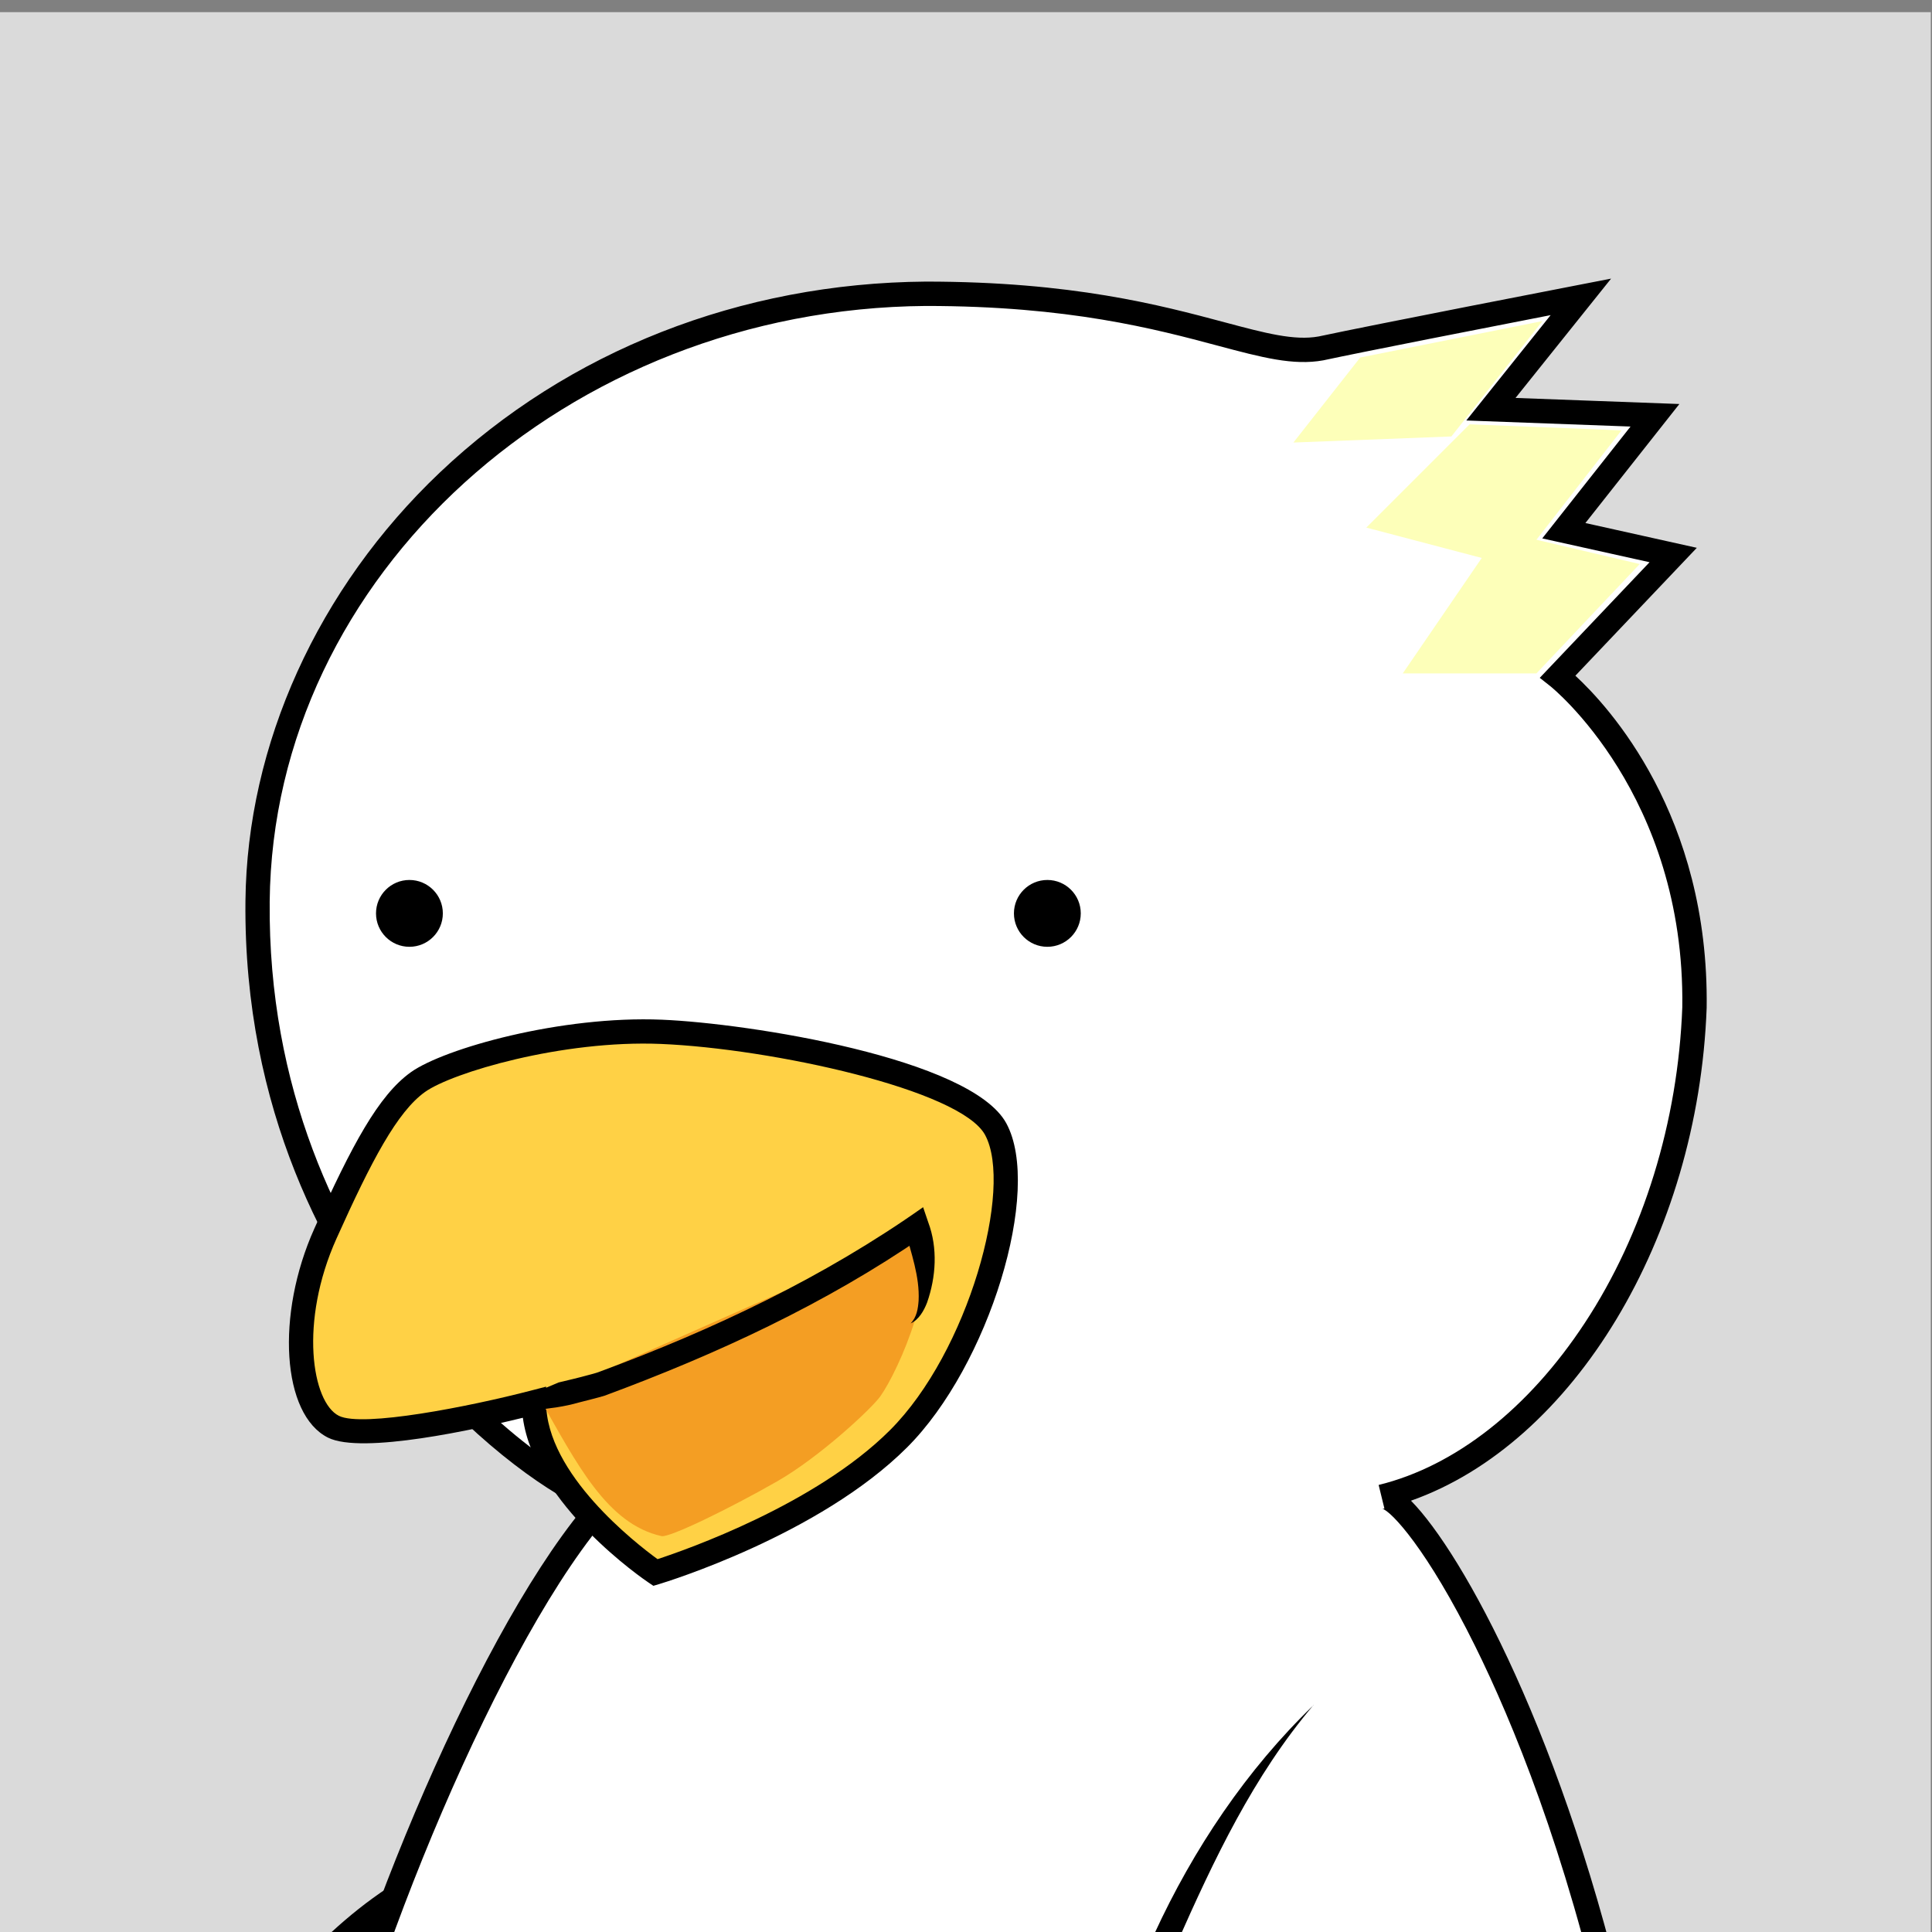
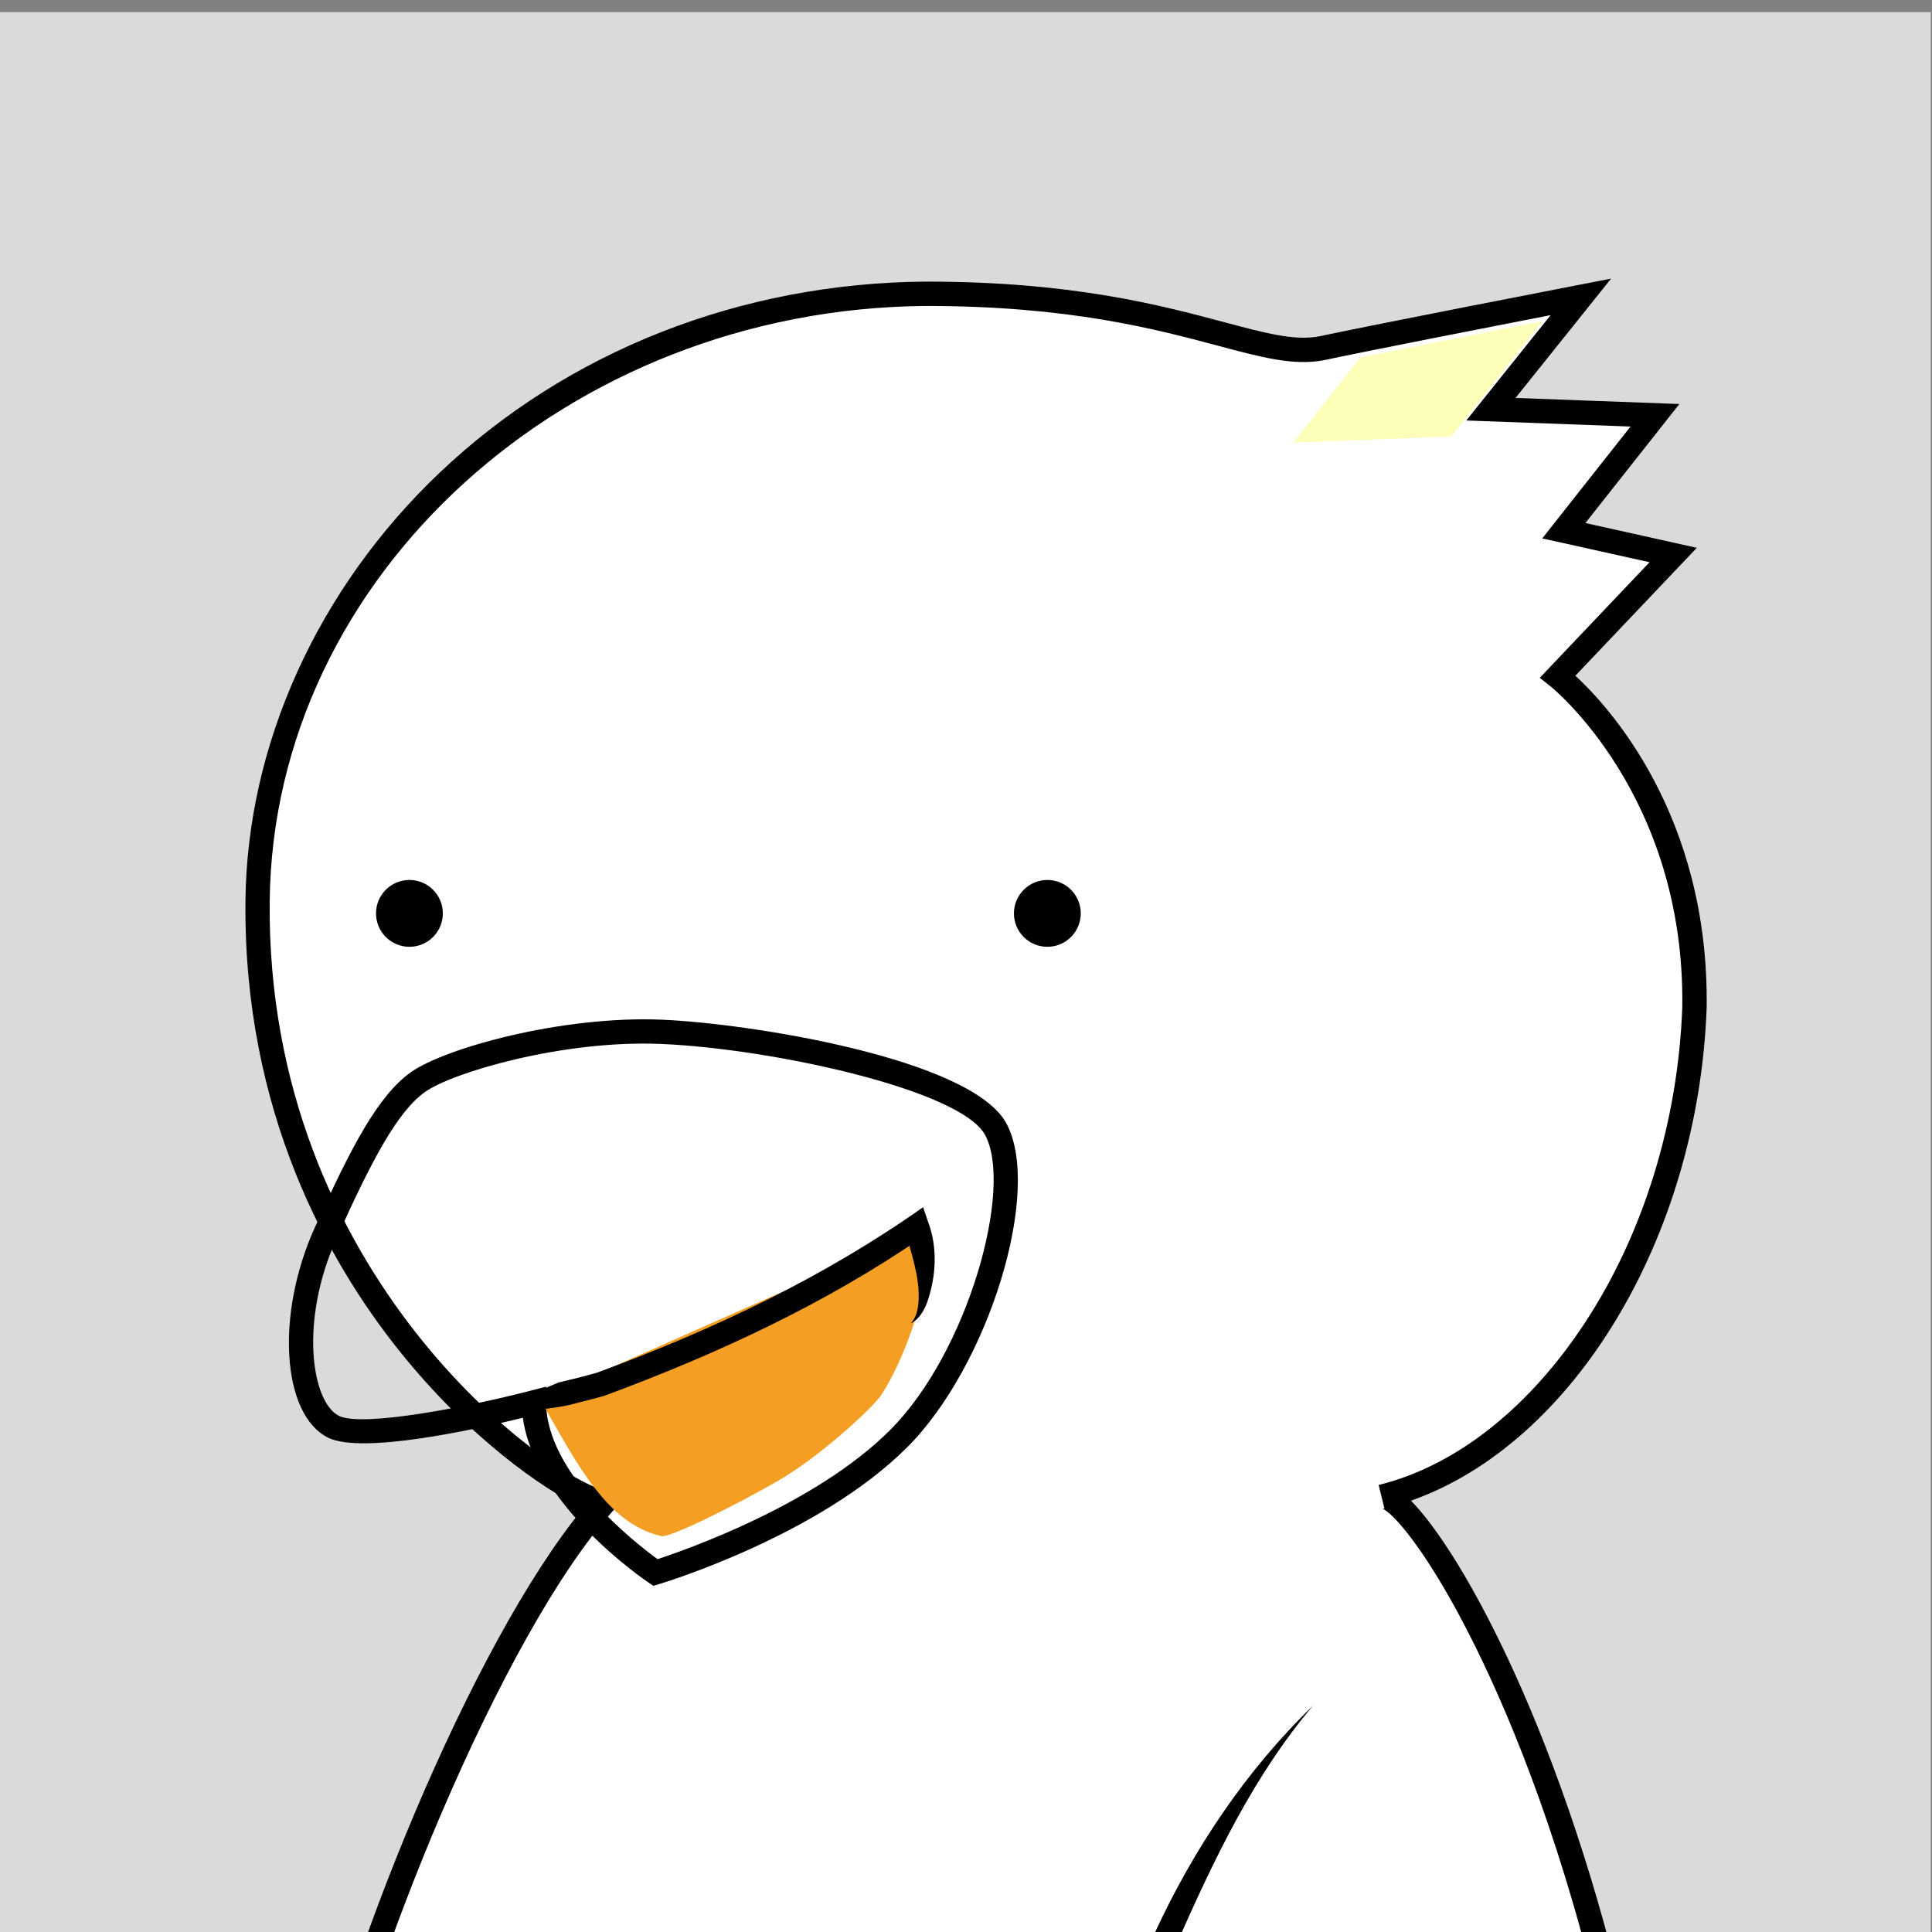
<svg xmlns="http://www.w3.org/2000/svg" id="_レイヤー_1" data-name="レイヤー 1" viewBox="0 0 318 318">
  <rect x="0" y="0" width="318" height="318" fill="#808080" stroke="none" />
  <defs>
    <style>
      .cls-1 {
        fill: #fdffb9;
      }

      .cls-1, .cls-2, .cls-3, .cls-4, .cls-5, .cls-6 {
        stroke-width: 0px;
      }

      .cls-3 {
        fill: #f49e23;
      }

      .cls-4 {
        fill: #dadada;
      }

      .cls-5 {
        fill: #fff;
      }

      .cls-6 {
        fill: #ffd145;
      }
    </style>
  </defs>
  <rect class="cls-4" x="-.2" y="2" width="318" height="318" />
  <g>
    <g>
-       <path class="cls-5" d="m77.39,306.34c-29,9-48,50-48,50,0,0,13-1,14,4-6,5-7,13-7,13,0,0,6.39-1.32,13,0-6,5-9,17-9,17,0,0,36.31-8.16,47-28" />
-       <path class="cls-2" d="m37.66,393.01l.79-3.15c.11-.43,2.32-9.1,6.83-15.03-4.63-.3-8.44.47-8.48.48l-2.74.57.35-2.77c.04-.33,1.03-7.74,6.46-13.15-1.7-1.33-6.84-1.95-11.32-1.6l-3.4.26,1.43-3.09c.79-1.71,19.71-41.91,49.22-51.07l1.19,3.82c-23.35,7.25-40.34,36.55-45.3,45.99,4.58.05,11.71.92,12.67,5.71l.23,1.17-.91.76c-3.28,2.73-4.91,6.55-5.68,9.08,2.62-.26,6.65-.4,10.79.43l4.1.82-3.21,2.68c-3.57,2.97-6.04,8.89-7.32,12.62,9.13-2.56,34.03-10.79,42.28-26.11l3.52,1.9c-10.99,20.41-46.8,28.66-48.32,29l-3.17.71Z" />
-     </g>
+       </g>
    <g>
      <path class="cls-5" d="m266.39,334.34c-13-58-34.62-89.07-39-88,26.5-6.5,50-40,51.5-80.5.5-36.5-22.5-54.5-22.5-54.5l19-20-18-4,15-19-27-1,14.81-18.49s-33.76,6.55-42.81,8.49c-11,2-25-9-65-9-63.5.5-109.5,48.5-110,100-.62,64,48,97,57,99-18,20-41,75-48,109-7.4,35.92,3,128,3,128l-5,21,14-3-1,11,14-3,1,9,20.24-8.36s30.74,11.36,63.76,11.36c25,0,53-3,61-7l11,9,5-14,14,9v-13l13,8,1-18s22-4,36-21l-15-6s11-7,14-16l-13-1s7-8,8-22c0,0-16,9-16.48,9.45,6.48-37.45-13.52-105.45-13.52-105.45Z" />
      <path class="cls-2" d="m234.32,527.69l-12.24-10.01c-10.22,4.19-38.31,6.67-60.69,6.67-30.15,0-58.76-9.5-63.7-11.22l-21.99,9.08-1.05-9.44-14.49,3.11,1-11-14.44,3.09,5.65-23.74c-.79-7.13-10.15-93.21-2.93-128.28,6.69-32.5,28.11-85.3,46.57-107.72-6.54-3-18.9-11.66-30.28-25.88-11.74-14.67-25.67-39.43-25.33-74.02.25-25.78,11.91-51.5,32-70.56,21.11-20.02,49.51-31.18,79.99-31.42,24.09,0,38.59,3.87,49.18,6.7,6.66,1.78,11.47,3.06,15.48,2.33,8.9-1.91,42.44-8.42,42.78-8.48l5.35-1.04-15.73,19.64,26.97,1-15.47,19.59,18.34,4.08-19.99,21.05c5.43,5.01,22.04,22.97,21.61,54.67-1.4,37.91-22,71.73-48.67,81.12,8.44,8.54,25.37,38.99,36.11,86.86,1.02,3.47,18.63,64.35,14.16,102.09,2.43-1.4,6.4-3.66,12.92-7.33l3.24-1.82-.26,3.71c-.68,9.58-4.04,16.46-6.32,20.13l12.03.93-.81,2.43c-2.18,6.55-8.11,11.99-11.78,14.86l14.16,5.67-1.74,2.11c-12.29,14.93-30.24,20.1-35.63,21.36l-1.1,19.83-12.81-7.88v13.08l-14.96-9.62-5.11,14.3Zm-11.67-14.71l9.81,8.02,4.89-13.7,13.04,8.38v-12.92l13.19,8.12.9-16.22,1.55-.28c.2-.04,19.63-3.74,33-18.22l-16-6.4,3.29-2.1c.09-.06,8.48-5.47,12.15-12.53l-14.21-1.09,2.63-3c.06-.06,5.32-6.26,7.07-17.01-5.42,3.06-11.81,6.7-12.76,7.32l-4.27,4.01,1.02-5.89c6.32-36.56-13.27-103.87-13.47-104.54l-.03-.13c-6.81-30.36-15.52-51.47-21.64-63.84-7.9-15.98-13.82-22.24-15.31-22.64,0,0,.15.04.37-.02l-.95-3.88c12.61-3.09,24.66-12.56,33.93-26.66,9.65-14.67,15.35-33.13,16.05-51.98.48-34.96-21.51-52.68-21.74-52.85l-1.72-1.36,18.07-19.03-17.66-3.92,14.53-18.41-27.03-1,13.88-17.34c-9.9,1.93-30.67,5.99-37.42,7.44-4.95.9-10.13-.48-17.29-2.39-10.37-2.77-24.58-6.56-48.13-6.56-59.02.46-107.48,44.44-108,98.02-.6,61.51,45.89,94.91,55.43,97.03l3.34.74-2.29,2.55c-18.16,20.17-40.85,75.61-47.53,108.07-7.25,35.2,2.92,126.45,3.03,127.37l.04.35-4.35,18.26,13.56-2.91-1,11,13.51-2.89.95,8.56,18.51-7.64.73.27c.3.11,30.81,11.24,63.06,11.24,25.22,0,52.75-3.11,60.11-6.79l1.16-.58Z" />
    </g>
    <polygon class="cls-1" points="223.89 58.84 212.89 72.84 238.89 71.84 253.89 52.84 223.89 58.84" />
-     <polygon class="cls-1" points="241.89 69.84 224.89 86.84 243.89 91.84 230.89 110.84 252.89 110.84 269.89 92.84 252.89 88.84 266.89 70.84 241.89 69.84" />
    <path class="cls-2" d="m216.23,280.61c-9.92,11.68-16.42,25.47-22.56,39.34-6.23,13.55-10.38,28.32-10.28,43.28,0,0-3.31-1.39-3.31-1.39,5.41-4.47,11.32-8.21,18.28-9.81,4.66,7.38,5.25,16.22,5.36,24.66,0,2.62-.09,5.19-.33,7.86,0,0-2.84-2.01-2.84-2.01l17-8s2.18-1.03,2.18-1.03c1.46,4.93,1.89,10.02,1.31,15.08-.14,1.41-.4,2.8-.69,4.19l-1.95-2.43c4.72-.22,9.61-3.17,13.71-5.7,4.41-2.84,8.66-6.09,12.66-9.52,1.69-1.45,2.89-3.87,3.88-5.92,1.12-2.2,1.85-4.65,2.23-7.18.75-5.09.04-10.49-1.48-15.66,4.35,8.32,6.44,19.81.92,28.26-.83,1.24-1.65,2.42-2.93,3.53-4.17,3.57-8.49,6.88-13.13,9.87-4.94,2.98-9.72,6.03-15.86,6.34,0,0-2.46.05-2.46.05,1.34-5.66,1.95-11.82.54-17.5,0,0,2.77,1.26,2.77,1.26s-17,8-17,8c0,0-3.15,1.48-3.15,1.48,0,0,.31-3.49.31-3.49.56-9.47.81-20.21-3.72-28.77,0,0,2.2.91,2.2.91-2.71.7-5.39,1.95-7.93,3.44-3.67,2.09-7.23,5.05-10.41,7.82-1.04-16.99,3.48-33.92,10.45-49.26,6.41-13.93,15.17-27.03,26.24-37.68h0Z" />
    <circle class="cls-2" cx="67.39" cy="150.34" r="5.5" />
    <circle class="cls-2" cx="172.39" cy="150.34" r="5.5" />
    <g>
-       <path class="cls-6" d="m68.8,178.11c4.84-3.46,23.48-8.96,40.09-8.27s50.11,7.03,55,16c5.52,10.12-3.18,38.21-16,51-14.29,14.27-40,22-40,22,0,0-20-13.47-20-28,0,0-27,7-33,4s-7.54-17.99-1.31-31.82c6.23-13.84,10.38-21.45,15.22-24.91Z" />
      <path class="cls-2" d="m107.56,261.03l-.79-.53c-.81-.54-18.74-12.78-20.71-27.14-7.53,1.85-26.46,6.07-32.07,3.27-7.58-3.79-8.64-20.2-2.24-34.43,6.18-13.73,10.54-21.9,15.88-25.72h0c5.46-3.9,24.71-9.34,41.33-8.64,14.27.59,50.83,6.34,56.67,17.04,5.99,10.99-2.86,39.92-16.34,53.37-14.48,14.45-39.77,22.18-40.84,22.5l-.91.27Zm-17.67-32.77v2.58c0,11.74,14.76,23.19,18.34,25.79,4.67-1.53,25.98-8.97,38.24-21.21,12.93-12.9,20.37-40,15.66-48.63-4.06-7.44-35.15-14.2-53.33-14.96-16.3-.68-34.4,4.73-38.84,7.9h0c-4.58,3.27-8.81,11.31-14.56,24.1-6.19,13.74-4.07,26.99.38,29.21,3.88,1.94,21.44-1.51,31.6-4.15l2.5-.65Z" />
    </g>
    <path class="cls-3" d="m150.89,202.84c4.23,6.64-2.98,22.77-6,27-1.45,2.03-10,10-17,14-7.77,4.44-17.71,9.29-19,9-9-2-14-12-20-22.56l62-27.44Z" />
    <path class="cls-2" d="m80.89,232.84c3.54-2.07,7.28-3.73,11.05-5.29,1.31-.31,3.34-.79,4.67-1.16.62-.17,1.52-.38,2.1-.62,18.74-6.93,36.89-15.53,53.23-27.07,0,0,.85,2.5.85,2.5,1.58,4.23,1.28,8.99-.2,13.21-.52,1.34-1.35,2.81-2.7,3.42,1.01-1.03,1.21-2.43,1.31-3.74.2-4-1.25-7.82-2.21-11.63,0,0,3.03,1.02,3.03,1.02-16.17,11.15-34.13,19.45-52.49,26.24-1.18.37-3.06.81-4.26,1.13-4.66,1.35-9.57,1.23-14.39,1.98h0Z" />
  </g>
</svg>